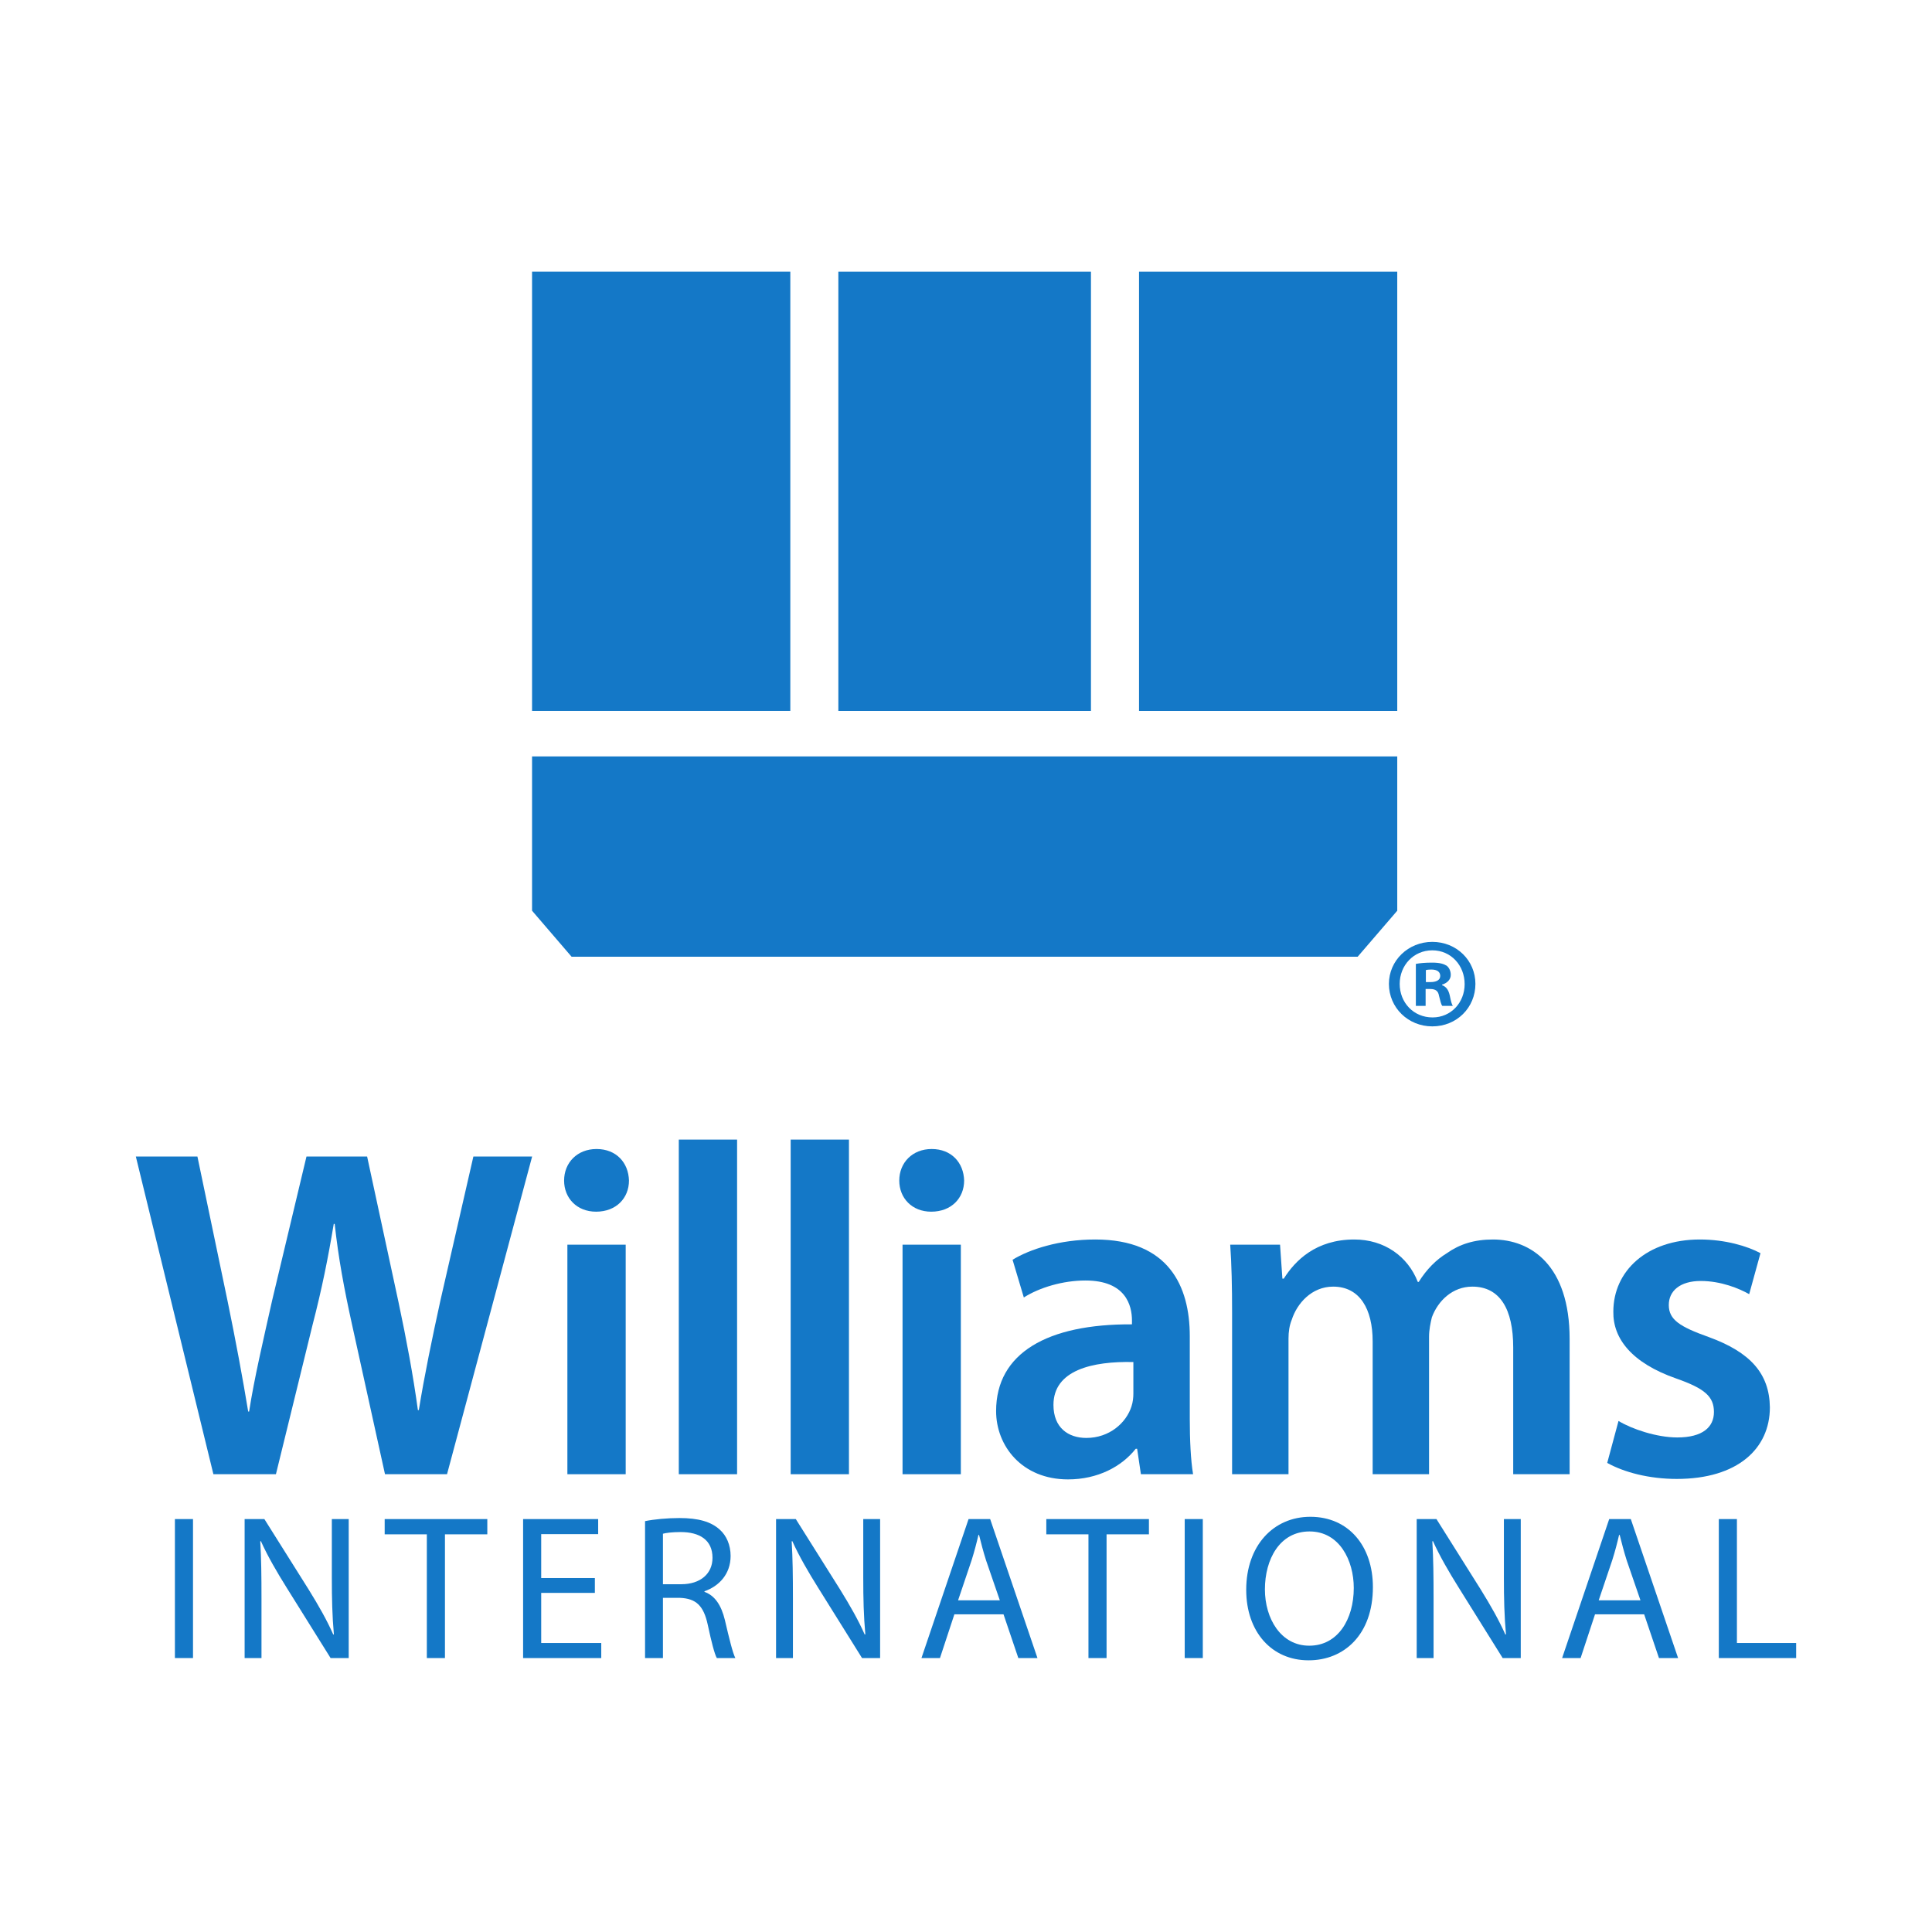
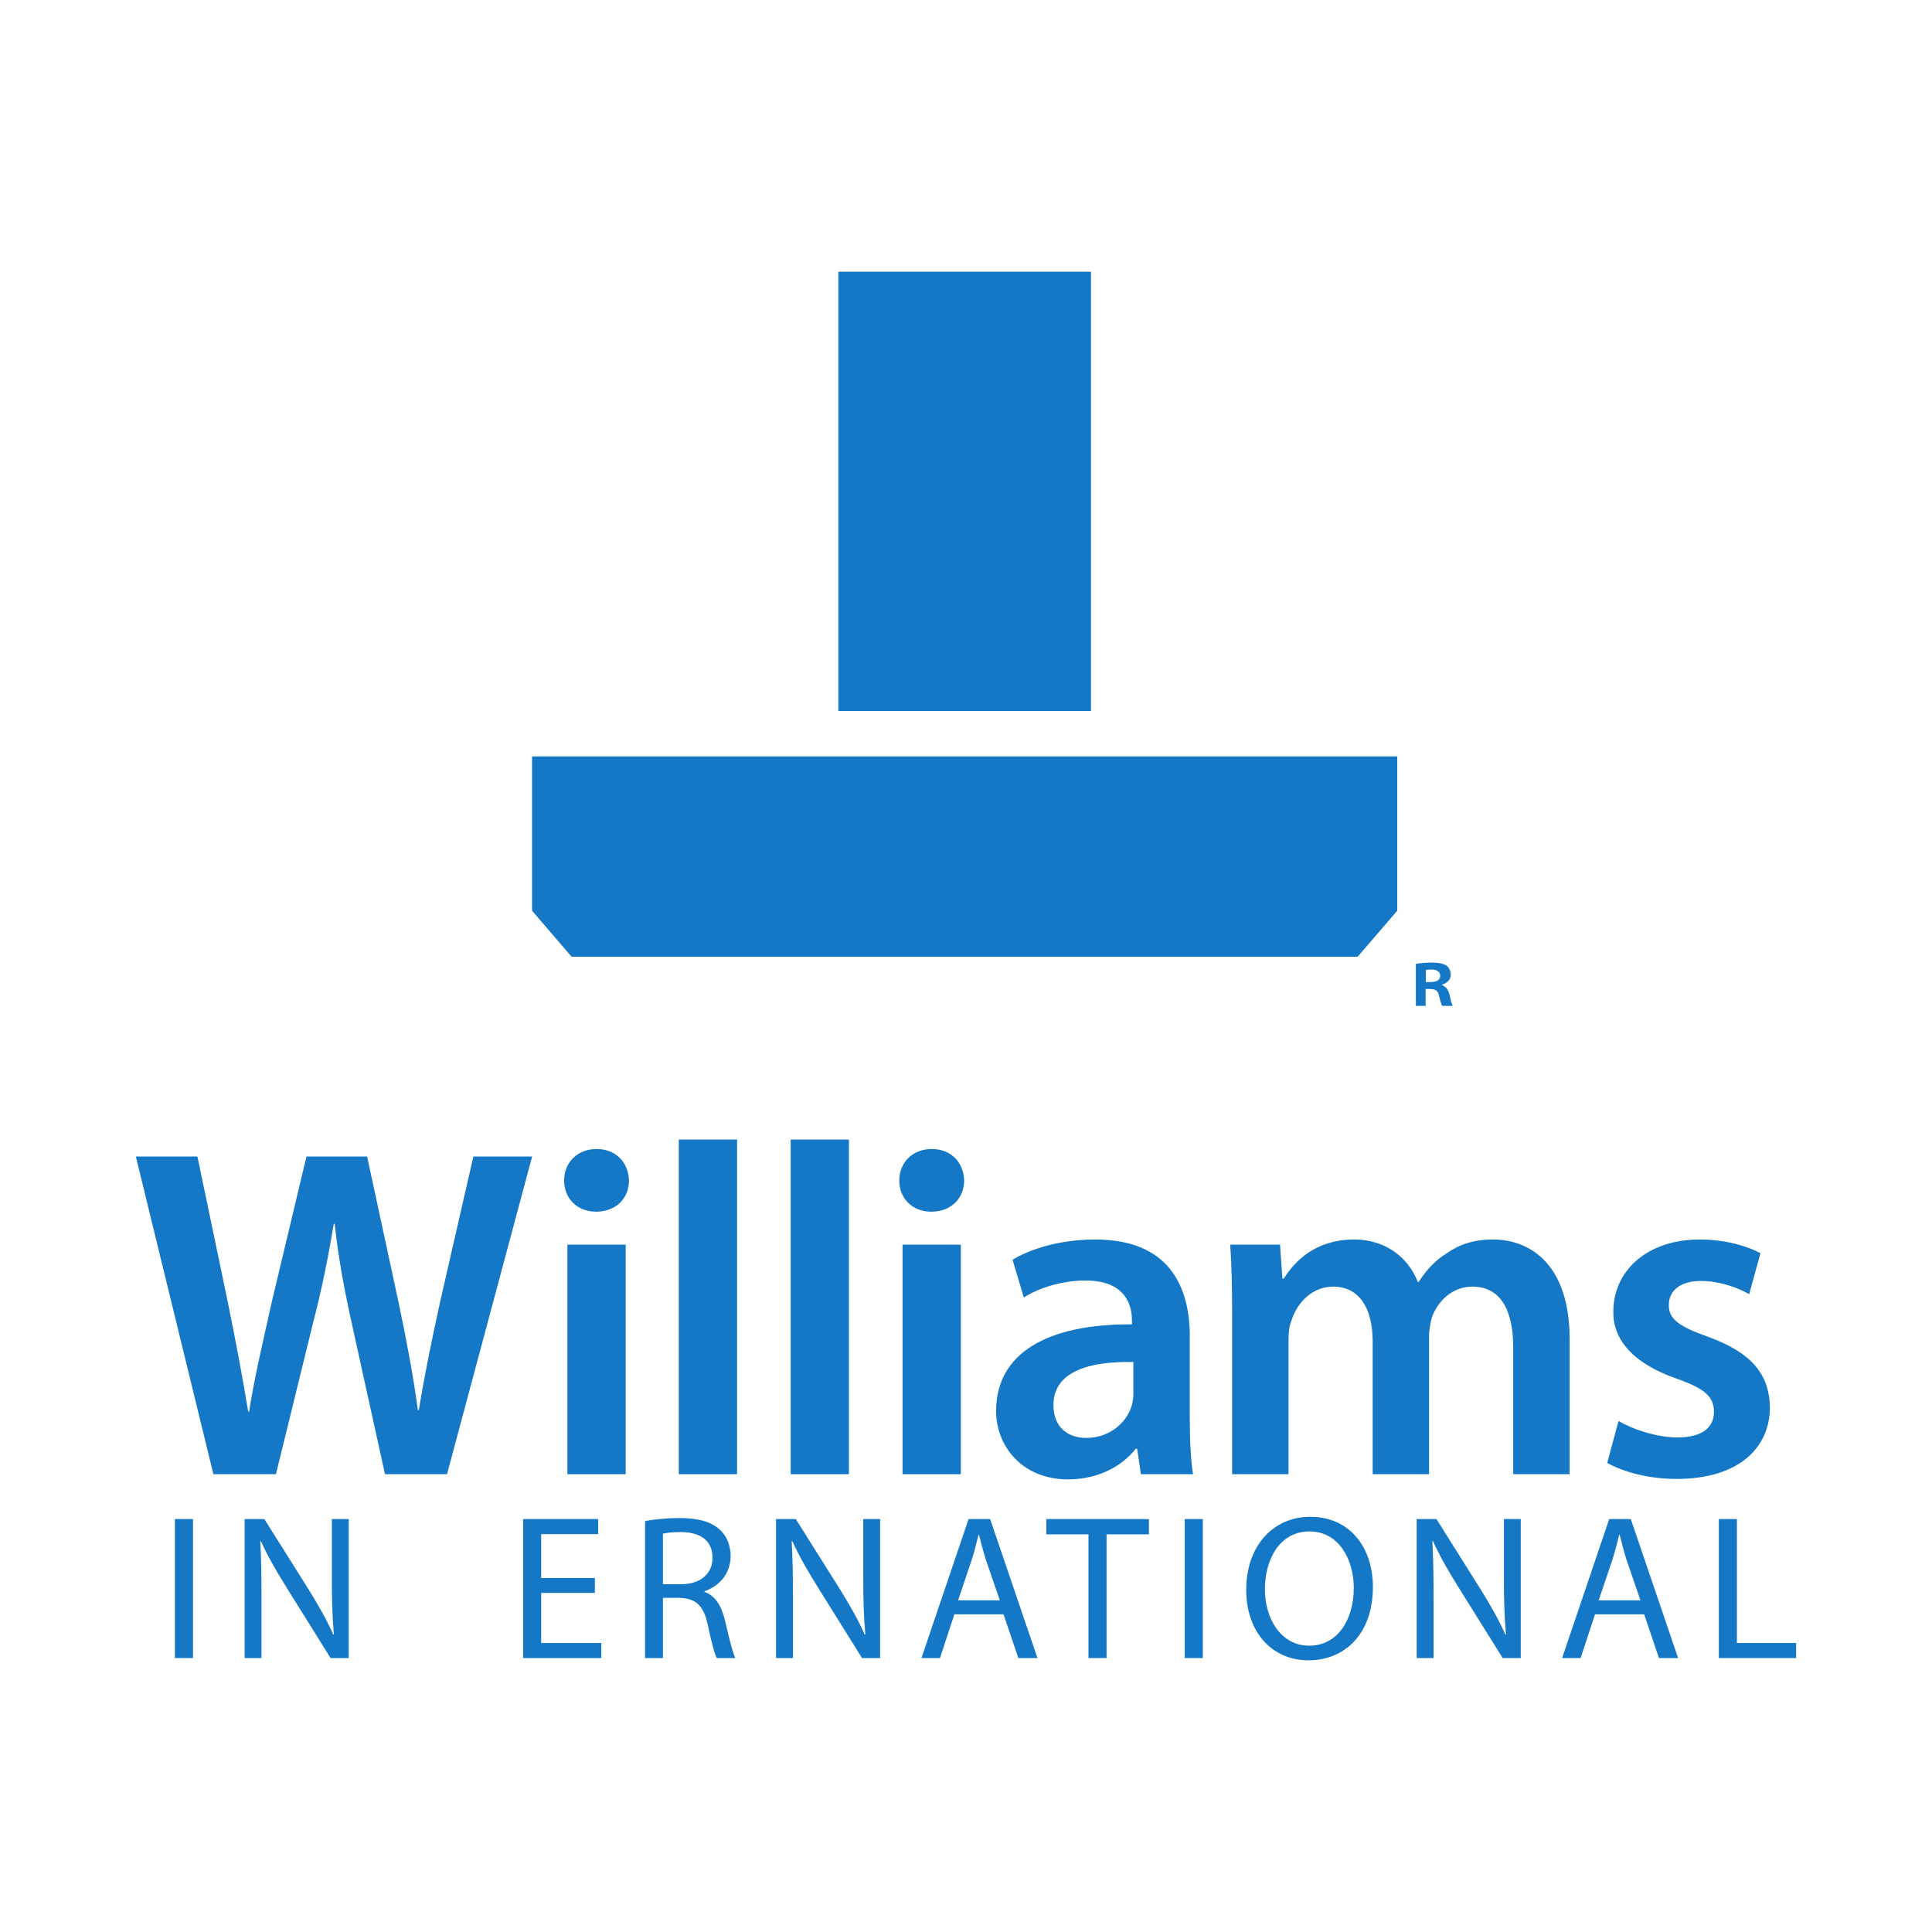
<svg xmlns="http://www.w3.org/2000/svg" width="512" height="512" viewBox="0 0 512 512" fill="none">
  <path fill-rule="evenodd" clip-rule="evenodd" d="M347.261 401.965C357.347 401.965 363.832 409.674 363.832 420.603C363.832 433.225 356.148 440 346.827 440H346.77C337.017 440 330.26 432.461 330.26 421.312C330.26 409.62 337.452 401.966 347.261 401.965ZM347.041 405.849C339.138 405.849 335.214 413.225 335.214 421.203C335.214 428.965 339.467 436.123 346.936 436.123H346.99C354.511 436.123 358.764 429.181 358.764 420.82C358.764 413.498 354.946 405.849 347.041 405.849Z" fill="#1478C7" />
  <path d="M158.521 406.56H143.423V418.198H157.646V422.132H143.423V435.413H159.339V439.404H138.628V402.572H158.521V406.56Z" fill="#1478C7" />
  <path d="M81.777 421.205C84.451 425.522 86.629 429.345 88.319 433.169L88.481 433.117C88.046 428.199 87.94 423.718 87.94 418.034V402.57H92.41V439.402H87.611L75.945 420.714C73.384 416.613 70.934 412.406 69.135 408.415L68.972 408.472C69.245 413.116 69.297 417.544 69.297 423.665V439.402H64.829V402.57H70.06L81.777 421.205Z" fill="#1478C7" />
-   <path d="M129.142 406.613H117.916V439.402H113.117V406.613H101.945V402.57H129.142V406.613Z" fill="#1478C7" />
  <path fill-rule="evenodd" clip-rule="evenodd" d="M180.049 402.296C185.117 402.296 188.443 403.281 190.731 405.358C192.529 406.942 193.62 409.455 193.62 412.352C193.62 417.16 190.514 420.383 186.696 421.694V421.862C189.476 422.842 191.165 425.465 192.093 429.292C193.294 434.427 194.165 437.982 194.87 439.402H189.966C189.371 438.362 188.549 435.194 187.568 430.603C186.481 425.522 184.462 423.608 180.156 423.445H175.686V439.402H170.945V403.117C173.346 402.623 176.834 402.297 180.049 402.296ZM180.376 406.01C178.088 406.01 176.505 406.23 175.686 406.451V419.837H180.539C185.606 419.837 188.821 417.05 188.821 412.843C188.821 408.089 185.387 406.01 180.376 406.01Z" fill="#1478C7" />
  <path d="M222.613 421.205C225.283 425.522 227.466 429.345 229.155 433.169L229.321 433.117C228.882 428.199 228.771 423.718 228.771 418.034V402.57H233.241V439.402H228.45L216.784 420.714C214.221 416.613 211.77 412.406 209.971 408.415L209.807 408.472C210.076 413.116 210.134 417.544 210.134 423.665V439.402H205.664V402.57H210.895L222.613 421.205Z" fill="#1478C7" />
  <path d="M304.477 406.613H293.251V439.402H288.453V406.613H277.284V402.57H304.477V406.613Z" fill="#1478C7" />
  <path d="M392.39 421.205C395.063 425.522 397.242 429.345 398.931 433.169L399.094 433.117C398.658 428.199 398.547 423.718 398.547 418.034V402.57H403.017V439.402H398.222L386.561 420.714C383.997 416.613 381.547 412.406 379.748 408.415L379.583 408.472C379.856 413.116 379.91 417.544 379.91 423.665V439.402H375.44V402.57H380.674L392.39 421.205Z" fill="#1478C7" />
  <path d="M460.301 435.411H476V439.402H455.506V402.57H460.301V435.411Z" fill="#1478C7" />
-   <path d="M51.148 439.4H46.353V402.569H51.148V439.4Z" fill="#1478C7" />
+   <path d="M51.148 439.4H46.353V402.569H51.148Z" fill="#1478C7" />
  <path fill-rule="evenodd" clip-rule="evenodd" d="M274.936 439.4H269.867L265.944 427.814H252.919L249.101 439.4H244.197L256.68 402.569H262.402L274.936 439.4ZM259.297 406.776C258.804 408.91 258.207 411.204 257.498 413.444L253.9 424.1H264.963L261.311 413.498C260.546 411.094 260.001 408.91 259.459 406.776H259.297Z" fill="#1478C7" />
  <path d="M318.757 439.4H313.962V402.569H318.757V439.4Z" fill="#1478C7" />
  <path fill-rule="evenodd" clip-rule="evenodd" d="M444.712 439.4H439.644L435.72 427.814H422.696L418.878 439.4H413.977L426.457 402.569H432.179L444.712 439.4ZM429.073 406.776C428.584 408.91 427.983 411.204 427.271 413.444L423.673 424.1H434.74L431.088 413.498C430.323 411.094 429.781 408.91 429.236 406.776H429.073Z" fill="#1478C7" />
  <path fill-rule="evenodd" clip-rule="evenodd" d="M290.265 328.478C309.7 328.478 315.305 340.844 315.305 354.085V376.067C315.305 381.567 315.554 386.936 316.177 390.682H302.352L301.353 383.94H300.981C297.241 388.683 290.888 392.055 283.04 392.055C270.833 392.055 263.978 383.189 263.978 373.946C263.978 358.583 277.559 350.836 299.983 350.964V349.962C299.983 345.967 298.359 339.346 287.647 339.346C281.669 339.346 275.436 341.22 271.325 343.844L268.34 333.849C272.824 331.101 280.672 328.478 290.265 328.478ZM300.355 360.956C289.518 360.707 279.178 363.078 279.177 372.32C279.177 378.317 283.041 381.067 287.899 381.067C294.001 381.067 298.484 377.069 299.859 372.698C300.23 371.573 300.355 370.322 300.355 369.324V360.956Z" fill="#1478C7" />
  <path d="M450.475 328.478C457.2 328.478 463.055 330.228 466.546 332.103L463.553 342.968C460.936 341.47 456.082 339.471 450.724 339.471C445.242 339.471 442.249 342.095 442.249 345.841C442.25 349.714 445.117 351.586 452.841 354.334C463.801 358.333 468.912 363.952 469.037 372.946C469.037 383.939 460.44 391.932 444.369 391.932C437.018 391.932 430.418 390.181 425.931 387.685L428.923 376.568C432.411 378.691 439.012 380.939 444.494 380.939C451.219 380.939 454.212 378.191 454.212 374.196C454.212 370.074 451.719 367.95 444.243 365.326C432.411 361.204 427.424 354.709 427.551 347.59C427.552 336.846 436.395 328.478 450.475 328.478Z" fill="#1478C7" />
  <path d="M60.294 344.719C62.408 354.959 64.405 365.703 65.772 374.068H66.019C67.393 365.202 69.759 355.207 72.128 344.591L81.219 306.496H97.29L105.637 345.215C107.754 355.206 109.502 364.577 110.748 373.695H110.992C112.49 364.453 114.484 354.834 116.726 344.591L125.448 306.496H141.019L118.467 390.682H102.028L93.306 351.089C91.188 341.47 89.694 333.473 88.696 324.355H88.447C86.952 333.349 85.33 341.47 82.837 351.089L73.124 390.682H56.553L36 306.496H52.319L60.294 344.719Z" fill="#1478C7" />
  <path d="M165.814 390.682H150.364V329.851H165.814V390.682Z" fill="#1478C7" />
  <path d="M195.335 390.682H179.888V302H195.335V390.682Z" fill="#1478C7" />
  <path d="M224.981 390.682H209.537V302H224.981V390.682Z" fill="#1478C7" />
  <path d="M254.633 390.682H239.184V329.851H254.633V390.682Z" fill="#1478C7" />
  <path d="M395.66 328.479C405.749 328.48 415.966 335.35 415.966 354.836V390.682H401.017V357.082C401.017 346.967 397.528 340.969 390.176 340.969C384.943 340.969 381.082 344.716 379.464 349.09C379.092 350.588 378.714 352.459 378.714 354.21V390.682H363.768V355.46C363.768 346.967 360.401 340.97 353.301 340.969C347.571 340.969 343.71 345.469 342.34 349.716C341.717 351.214 341.468 352.961 341.468 354.707V390.682H326.518V347.965C326.518 340.97 326.393 335.1 326.018 329.852H339.224L339.846 338.847H340.218C343.211 334.1 348.694 328.479 358.907 328.479C366.882 328.48 373.112 332.978 375.729 339.721H375.976C378.094 336.348 380.583 333.852 383.448 332.101C386.812 329.729 390.677 328.479 395.66 328.479Z" fill="#1478C7" />
  <path d="M158.087 304.5C163.317 304.5 166.559 308.118 166.683 312.865C166.682 317.488 163.318 321.109 157.964 321.109C152.854 321.109 149.493 317.488 149.493 312.865C149.493 308.118 152.98 304.5 158.087 304.5Z" fill="#1478C7" />
  <path d="M246.909 304.5C252.139 304.5 255.381 308.118 255.505 312.865C255.504 317.488 252.139 321.109 246.781 321.109C241.675 321.109 238.315 317.488 238.315 312.865C238.315 308.118 241.802 304.5 246.909 304.5Z" fill="#1478C7" />
  <path fill-rule="evenodd" clip-rule="evenodd" d="M379.505 255.106C381.61 255.106 382.565 255.445 383.382 255.92C383.994 256.396 384.469 257.279 384.469 258.36C384.469 259.582 383.517 260.534 382.156 260.942V261.077C383.245 261.484 383.858 262.3 384.198 263.793C384.538 265.49 384.743 266.164 385.015 266.571H382.223C381.883 266.163 381.677 265.146 381.342 263.862C381.138 262.64 380.459 262.095 379.03 262.095H377.805V266.571H375.217V255.444C376.238 255.241 377.667 255.106 379.505 255.106ZM379.3 256.934C378.62 256.934 378.143 257.001 377.871 257.074V260.262H379.096C380.526 260.262 381.679 259.787 381.679 258.632C381.679 257.614 380.934 256.934 379.3 256.934Z" fill="#1478C7" />
-   <path fill-rule="evenodd" clip-rule="evenodd" d="M379.573 249.606C386.035 249.606 391 254.563 391 260.738C391 267.048 386.035 272 379.573 272C373.18 272 368.076 267.048 368.076 260.738C368.076 254.563 373.18 249.606 379.573 249.606ZM379.573 251.847C374.604 251.847 370.934 255.853 370.934 260.738C370.934 265.695 374.605 269.629 379.642 269.629C384.538 269.629 388.146 265.693 388.146 260.804C388.146 255.852 384.537 251.847 379.573 251.847Z" fill="#1478C7" />
  <path d="M370.286 241.347L359.788 253.547H151.482L141 241.347V200.453H370.286V241.347Z" fill="#1478C7" />
  <path d="M289.115 188.416H222.171V72.007H289.115V188.416Z" fill="#1478C7" />
-   <path d="M370.286 188.416H301.855V72.007H370.286V188.416Z" fill="#1478C7" />
-   <path d="M209.441 188.411H141V72H209.441V188.411Z" fill="#1478C7" />
</svg>